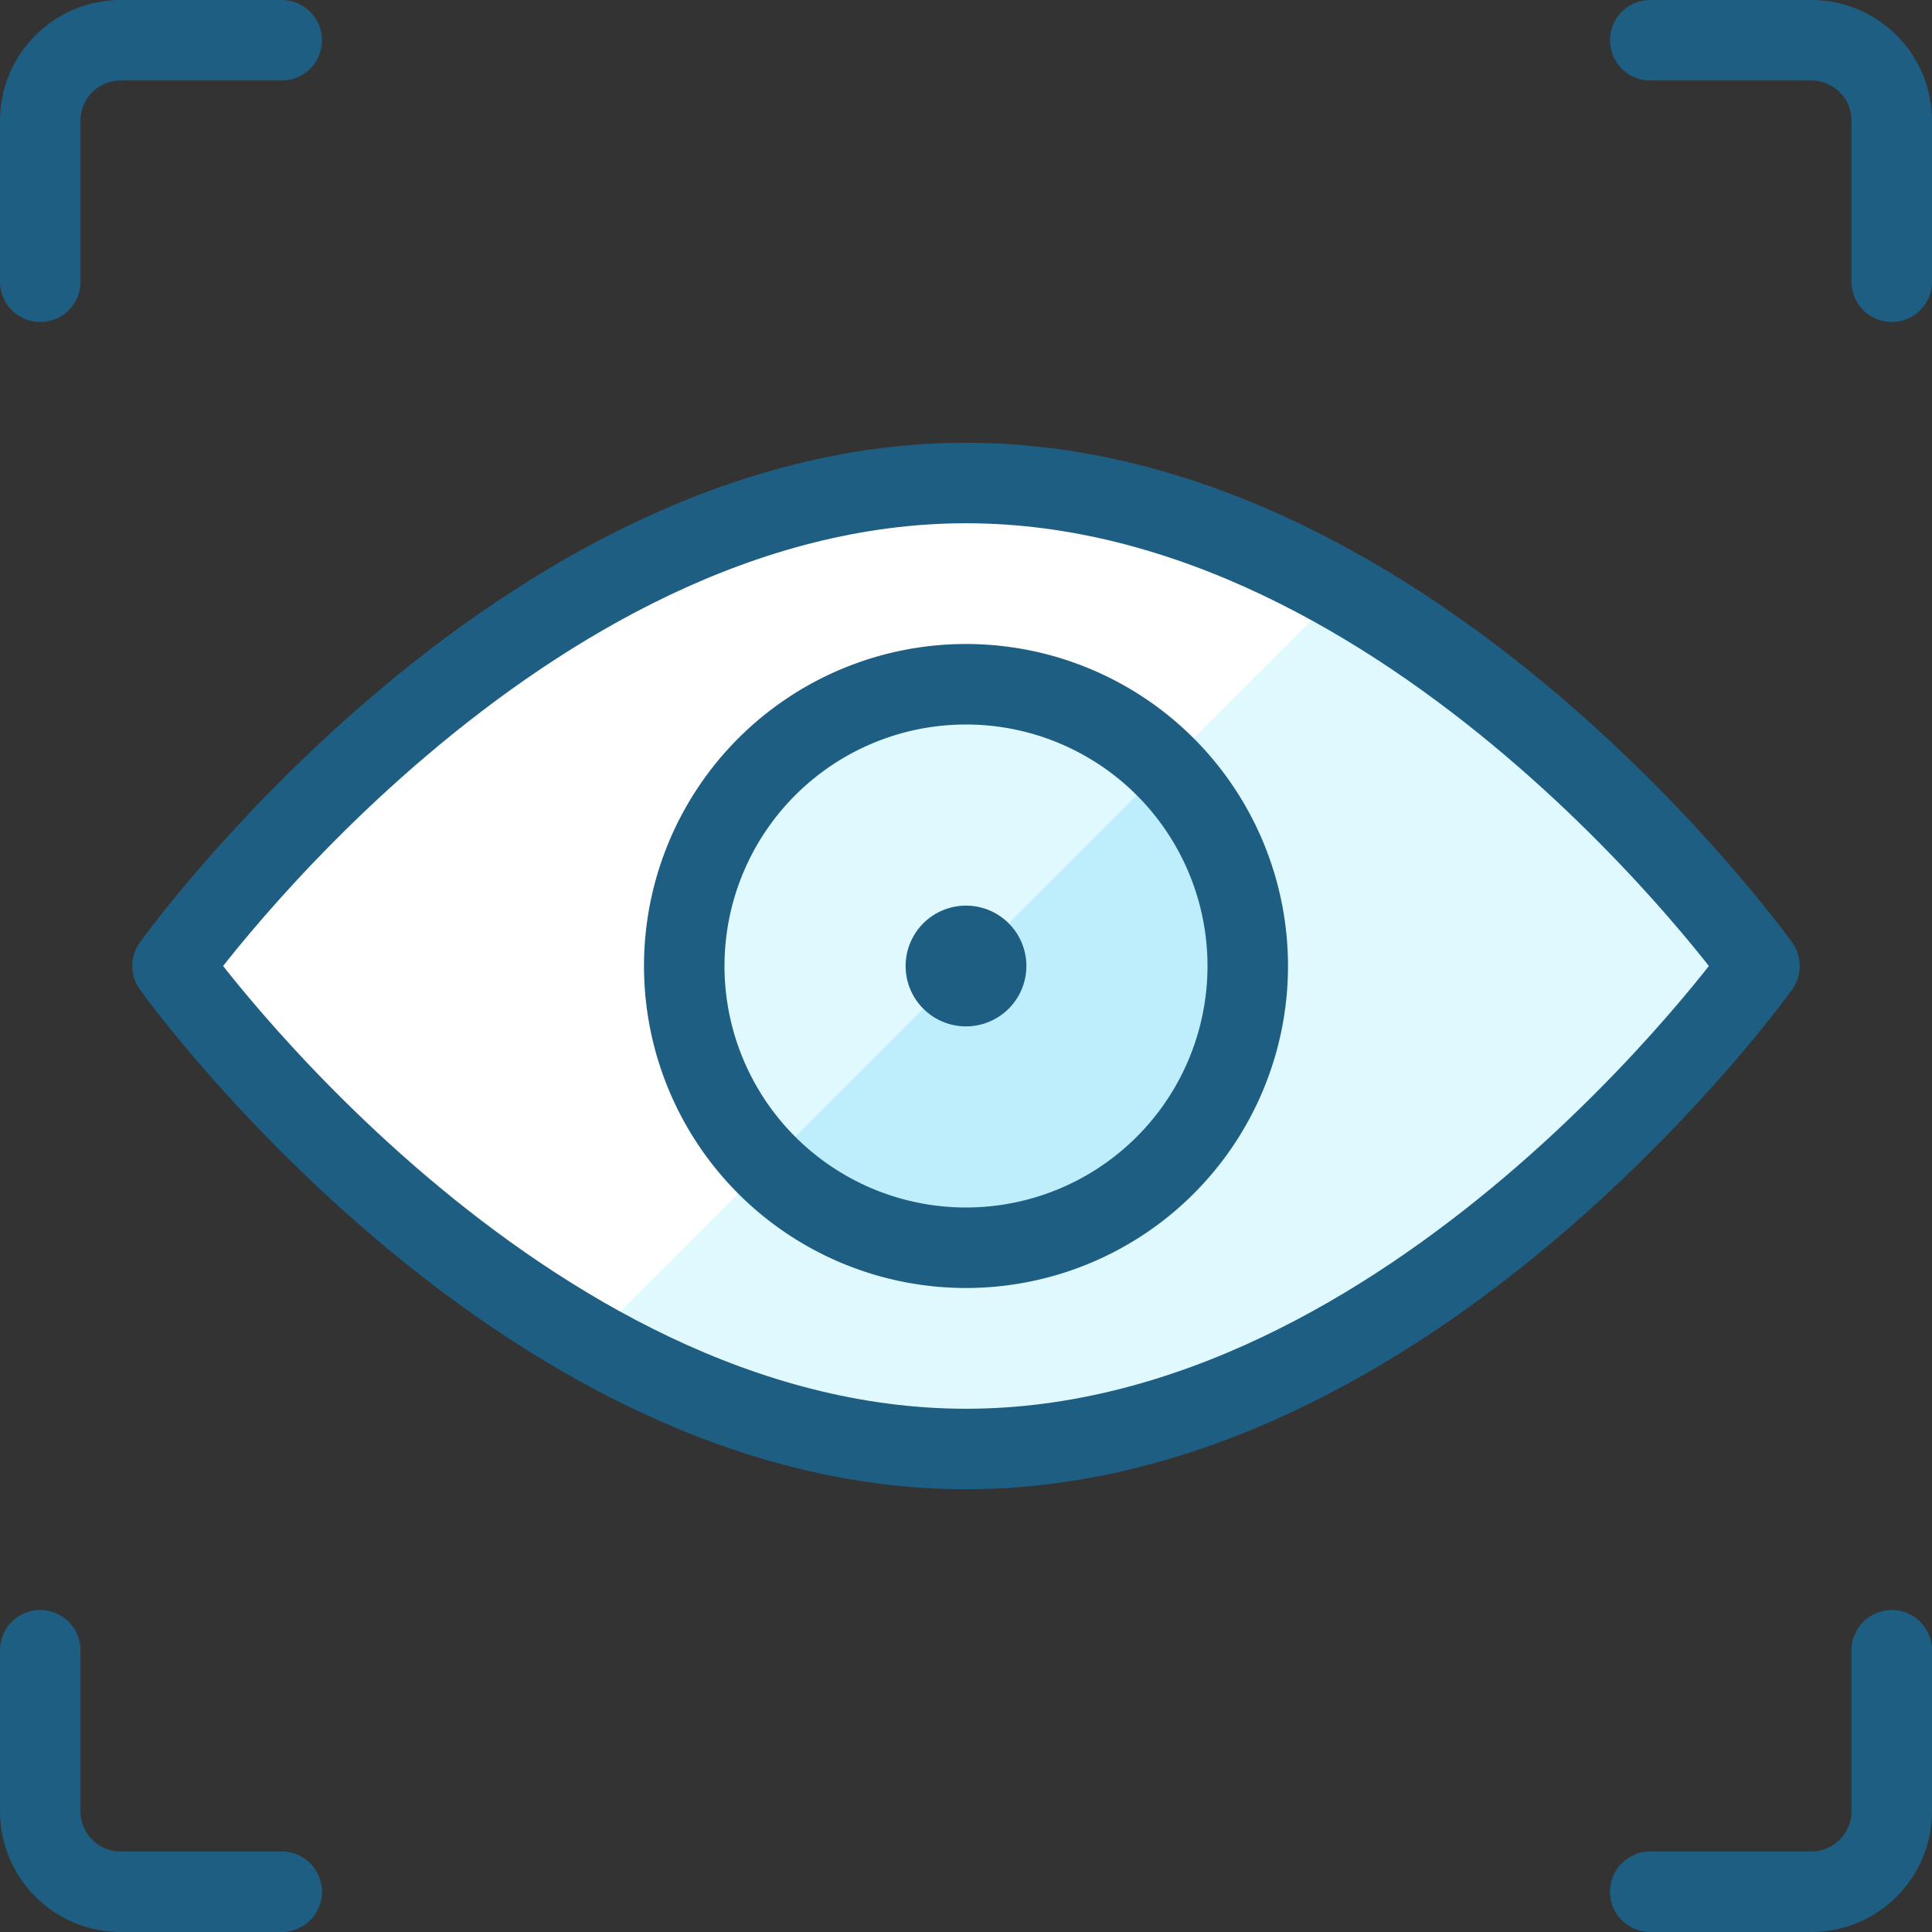
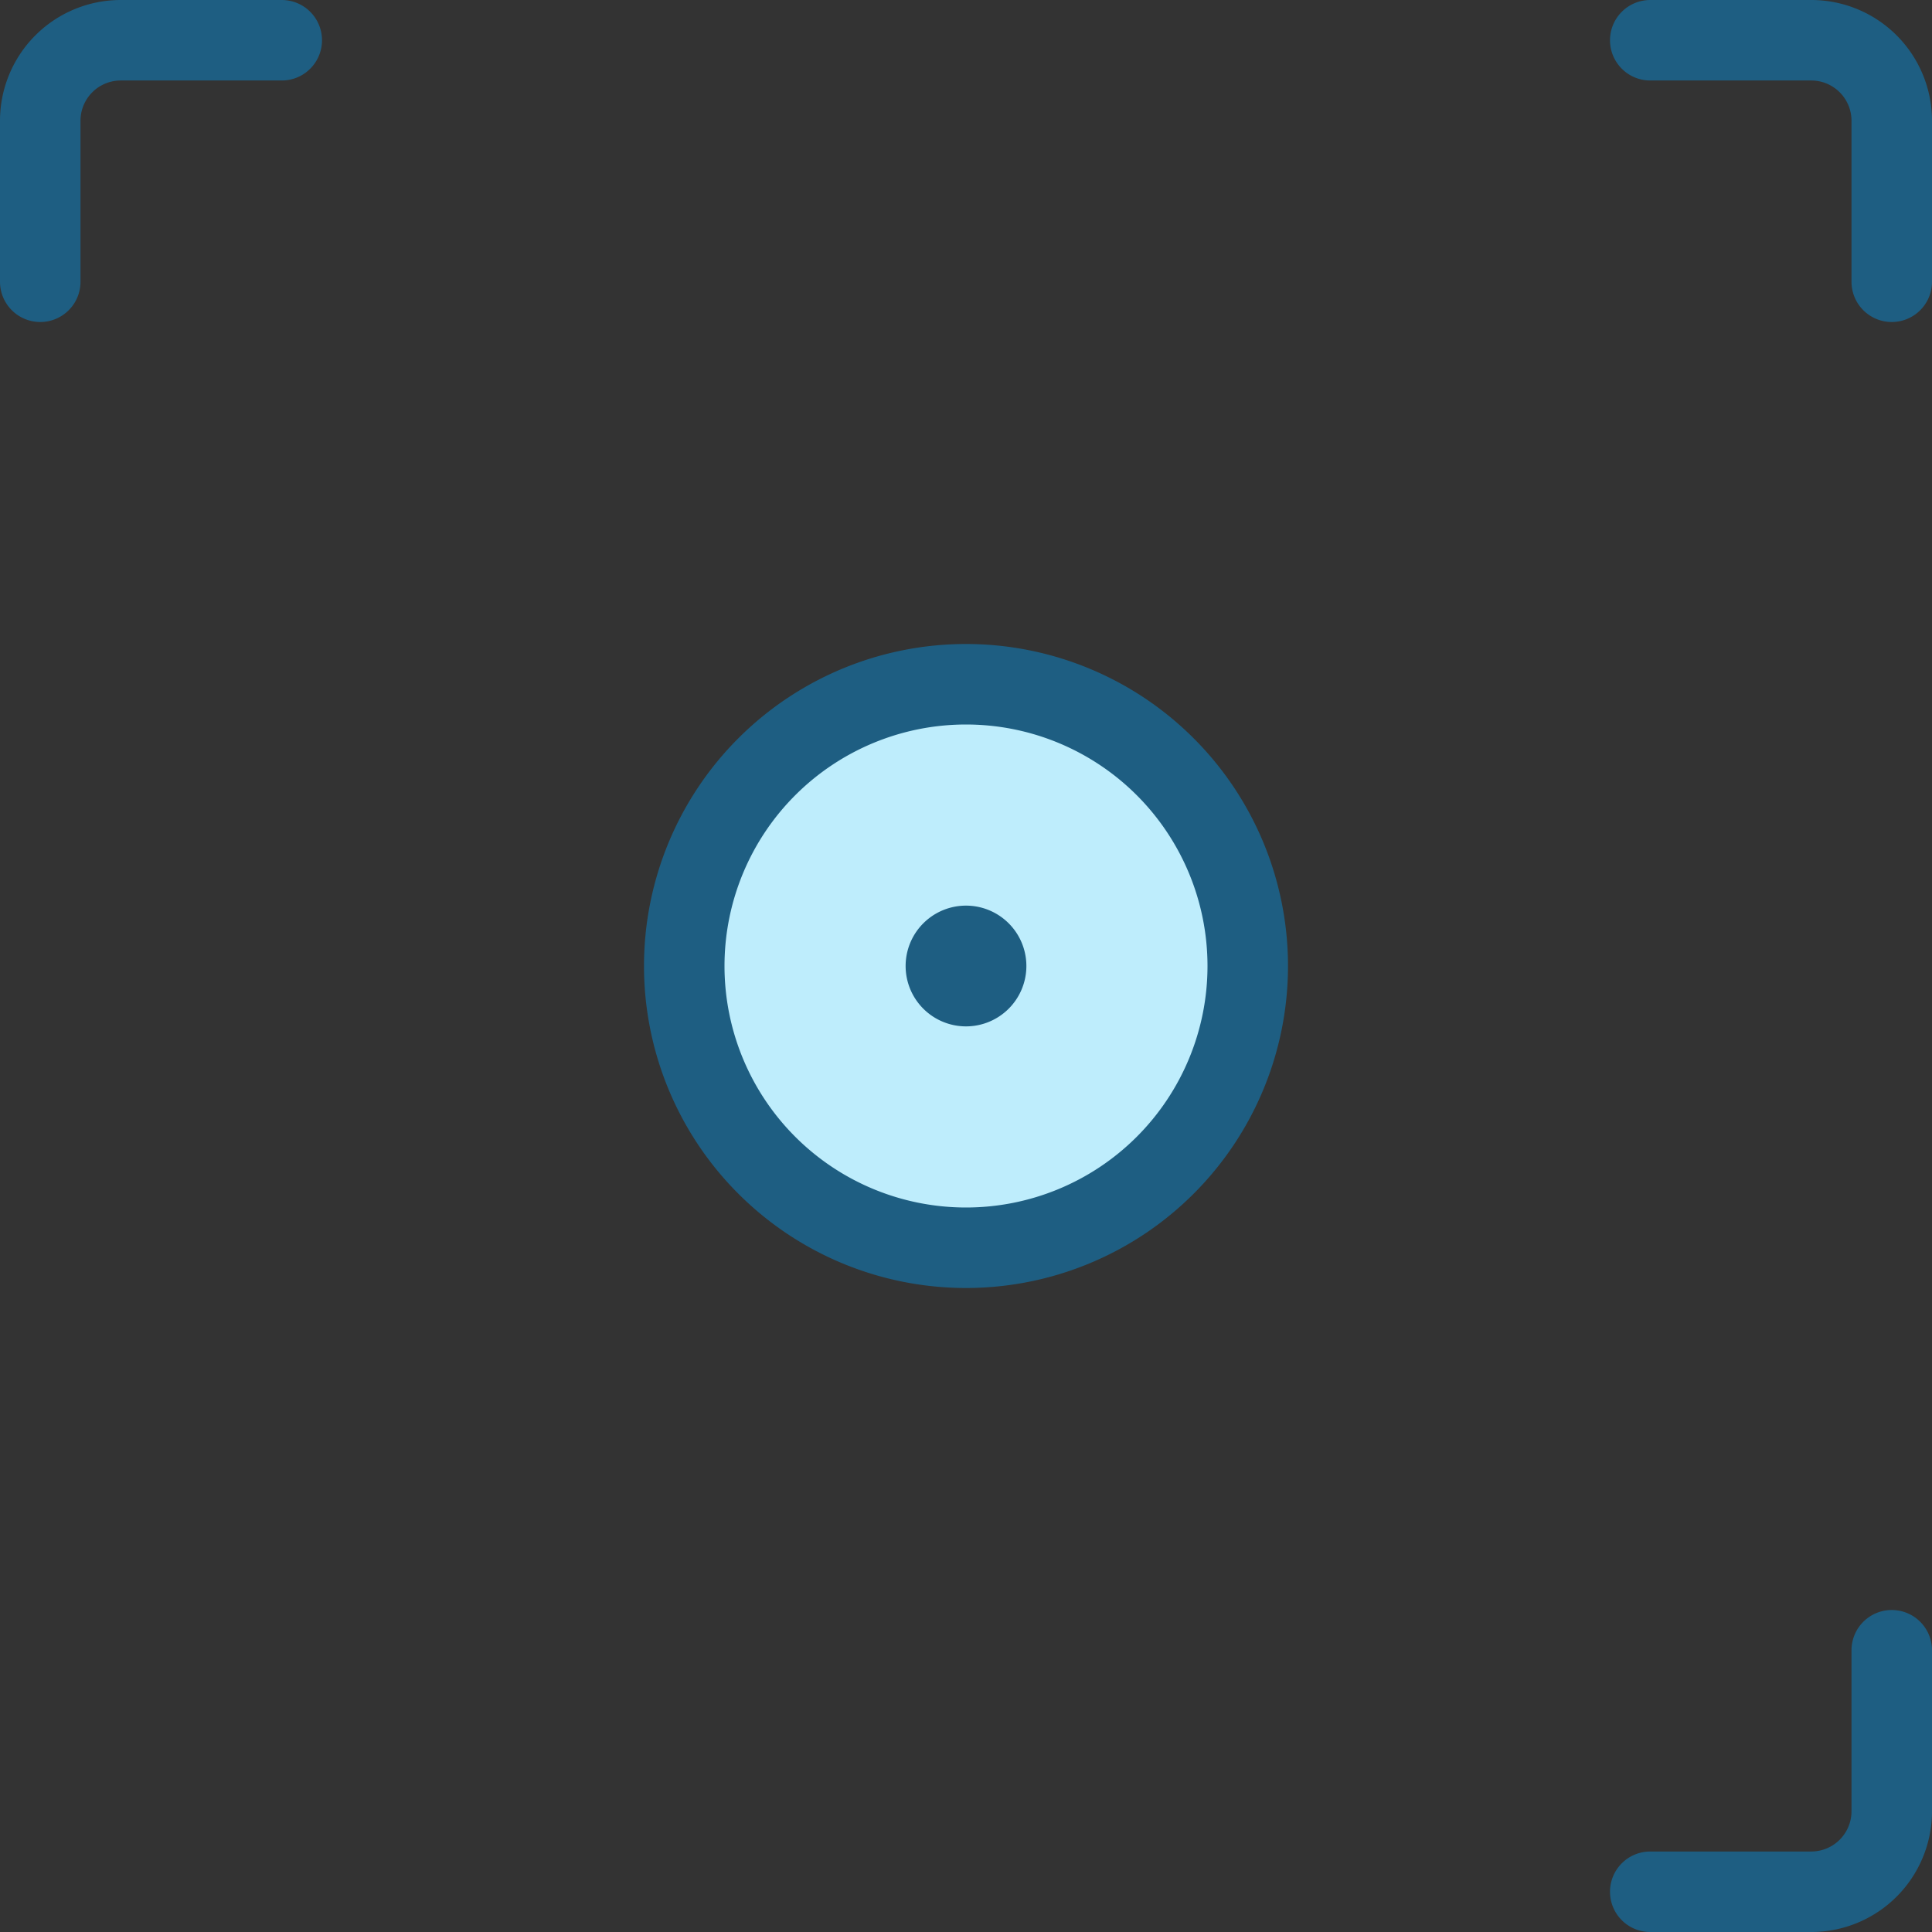
<svg xmlns="http://www.w3.org/2000/svg" viewBox="0 0 24 24" id="Iris-Scan-1--Streamline-Ultimate.svg">
  <rect x="0" y="0" width="24" height="24" fill="#333333" stroke="none" />
  <desc>Iris Scan 1 Streamline Icon: https://streamlinehq.com</desc>
  <defs />
-   <path d="M21.857 12S17.571 18 12 18s-9.857 -6 -9.857 -6S6.429 6 12 6s9.857 6 9.857 6Z" fill="#dff9ff" stroke-width="1" />
-   <path d="m7.338 16.662 9.323 -9.324A9.522 9.522 0 0 0 12 6c-5.571 0 -9.857 6 -9.857 6a18.208 18.208 0 0 0 5.195 4.662Z" fill="#ffffff" stroke-width="1" />
-   <path d="M21.857 12S17.571 18 12 18s-9.857 -6 -9.857 -6S6.429 6 12 6s9.857 6 9.857 6Z" fill="none" stroke="#1e5e82" stroke-linecap="round" stroke-linejoin="round" stroke-width="1" />
  <path d="M0.5 3.5v-2a1 1 0 0 1 1 -1h2" fill="none" stroke="#1e5e82" stroke-linecap="round" stroke-linejoin="round" stroke-width="1" />
  <path d="M23.5 3.5v-2a1 1 0 0 0 -1 -1h-2" fill="none" stroke="#1e5e82" stroke-linecap="round" stroke-linejoin="round" stroke-width="1" />
-   <path d="M0.5 20.5v2a1 1 0 0 0 1 1h2" fill="none" stroke="#1e5e82" stroke-linecap="round" stroke-linejoin="round" stroke-width="1" />
  <path d="M23.5 20.5v2a1 1 0 0 1 -1 1h-2" fill="none" stroke="#1e5e82" stroke-linecap="round" stroke-linejoin="round" stroke-width="1" />
  <path d="M8.5 12a3.5 3.5 0 1 0 7 0 3.5 3.5 0 1 0 -7 0" fill="#beedfc" stroke-width="1" />
-   <path d="M9.525 14.475a3.5 3.5 0 0 1 4.95 -4.95Z" fill="#dff9ff" stroke-width="1" />
  <path d="M8.5 12a3.5 3.5 0 1 0 7 0 3.5 3.5 0 1 0 -7 0" fill="none" stroke="#1e5e82" stroke-linecap="round" stroke-linejoin="round" stroke-width="1" />
  <path d="M12 11.75a0.25 0.25 0 1 1 -0.25 0.25 0.25 0.25 0 0 1 0.25 -0.25" fill="none" stroke="#1e5e82" stroke-linecap="round" stroke-linejoin="round" stroke-width="1" />
</svg>